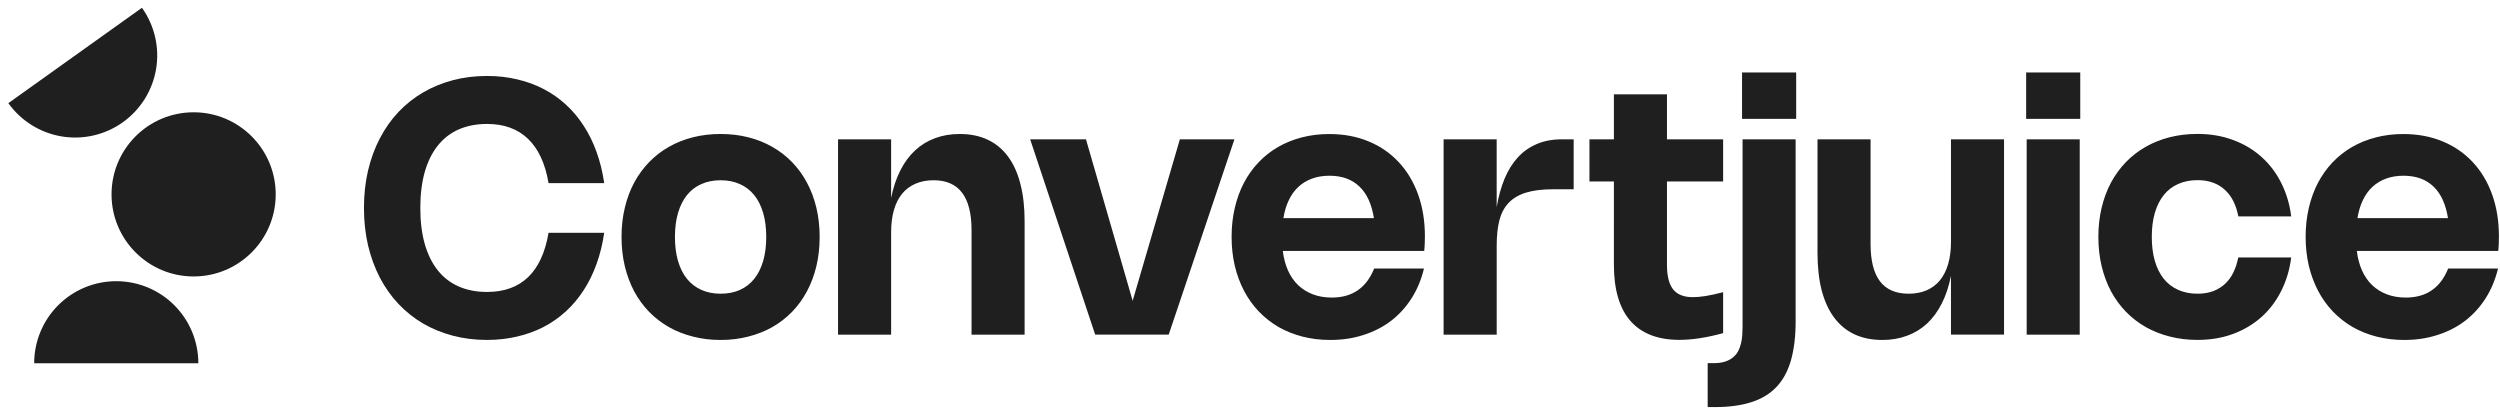
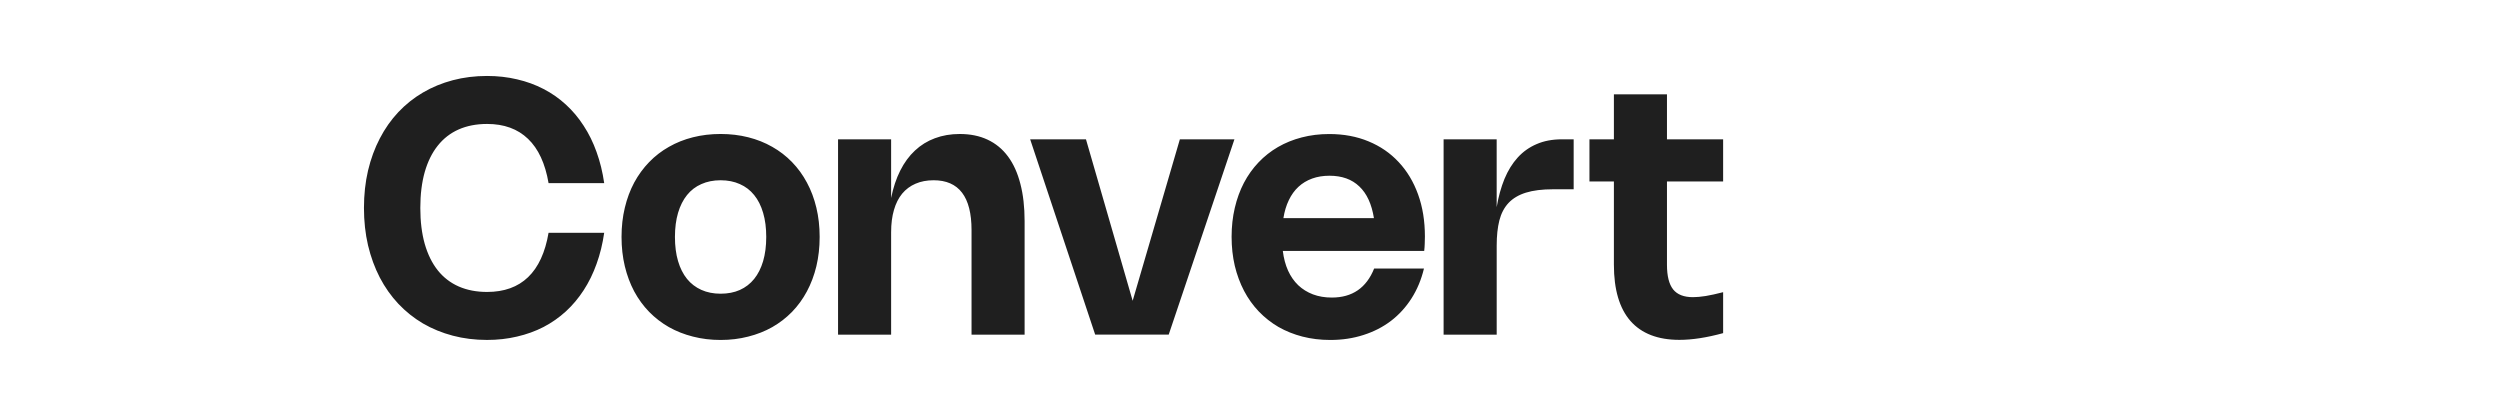
<svg xmlns="http://www.w3.org/2000/svg" fill="none" viewBox="0 0 127 21">
  <path d="M21.352 10.565c0 .687.075 1.296.225 1.827.153.531.373.978.661 1.341.288.36.642.633 1.062.819.423.186.904.279 1.444.279.867 0 1.562-.251 2.083-.751.522-.501.869-1.252 1.04-2.255h2.826c-.081.564-.21 1.091-.387 1.579-.174.489-.393.936-.657 1.341-.261.402-.562.76-.904 1.075-.342.312-.72.576-1.134.792-.414.213-.863.375-1.345.486-.48.114-.989.171-1.526.171-.612 0-1.191-.072-1.737-.216-.546-.144-1.052-.351-1.516-.621-.462-.273-.879-.606-1.251-.999-.369-.393-.682-.837-.941-1.332-.258-.498-.458-1.044-.599-1.638-.138-.594-.207-1.227-.207-1.899 0-.675.069-1.308.207-1.899.141-.594.341-1.139.599-1.633.258-.498.572-.944.941-1.337.372-.393.789-.725 1.251-.995.465-.273.971-.481 1.516-.625.546-.144 1.125-.216 1.737-.216.537 0 1.046.057 1.526.171.483.111.931.275 1.345.49.414.213.792.477 1.134.792.342.312.643.67.904 1.075.264.402.483.848.657 1.337.177.489.306 1.016.387 1.579h-2.826c-.171-.999-.519-1.749-1.044-2.25-.525-.504-1.218-.756-2.079-.756-.54 0-1.022.093-1.444.279-.42.186-.774.461-1.062.824-.288.36-.508.805-.661 1.337-.15.531-.225 1.14-.225 1.827ZM31.574 12.036c0-.528.056-1.023.167-1.485.111-.465.27-.891.477-1.278.21-.387.464-.734.76-1.04.297-.306.631-.564 1.004-.774.372-.213.778-.375 1.22-.486.441-.111.909-.167 1.404-.167.495 0 .963.056 1.404.167.441.111.848.273 1.22.486.372.21.707.468 1.004.774.297.306.549.652.756 1.04.21.387.37.813.481 1.278.111.462.167.957.167 1.485 0 .528-.056 1.024-.167 1.49-.111.462-.272.888-.481 1.278-.207.387-.459.734-.756 1.04-.297.303-.631.561-1.004.774-.372.21-.778.37-1.22.481-.441.114-.909.171-1.404.171-.495 0-.963-.057-1.404-.171-.441-.111-.848-.272-1.22-.481-.372-.213-.707-.471-1.004-.774-.297-.306-.55-.652-.76-1.04-.207-.39-.366-.816-.477-1.278-.111-.465-.167-.962-.167-1.49Zm2.713 0c0 .459.052.869.158 1.228.105.357.257.658.455.904.198.243.441.429.729.558.288.129.614.194.977.194.366 0 .692-.063.977-.189.288-.129.531-.317.729-.562.198-.246.349-.547.455-.904.105-.36.158-.769.158-1.228 0-.459-.052-.867-.158-1.224-.105-.36-.257-.661-.455-.904-.198-.246-.441-.432-.729-.558-.285-.129-.611-.194-.977-.194-.363 0-.689.065-.977.194-.288.126-.531.312-.729.558-.198.246-.349.547-.455.904-.105.357-.158.765-.158 1.224ZM45.269 17h-2.696V7.077h2.696v2.983c.105-.525.26-.99.464-1.395.204-.405.453-.744.747-1.017.294-.276.631-.484 1.012-.625.384-.144.805-.216 1.264-.216.534 0 1.005.096 1.413.288.411.192.756.475 1.035.851.279.375.489.839.63 1.391.144.549.216 1.182.216 1.899v5.764h-2.696v-5.314c0-1.686-.642-2.529-1.926-2.529-.345 0-.651.059-.918.175-.267.114-.493.282-.679.504-.183.222-.323.498-.418.828-.096.327-.144.704-.144 1.129v5.207ZM62.709 7.077l-3.339 9.922h-3.735l-3.303-9.922h2.835l2.372 8.203 2.398-8.203h2.772ZM72.338 13.638c-.135.564-.346 1.071-.634 1.521-.285.447-.633.828-1.044 1.143-.411.312-.877.55-1.399.716-.519.168-1.08.252-1.683.252-.498 0-.969-.057-1.413-.171-.441-.114-.848-.278-1.22-.49-.369-.216-.702-.478-.999-.787-.294-.309-.543-.657-.747-1.044-.204-.39-.361-.815-.472-1.274-.108-.462-.162-.954-.162-1.476 0-.519.054-1.008.162-1.467.108-.462.263-.886.464-1.273.204-.387.452-.734.743-1.04.291-.306.62-.566.986-.778.369-.213.772-.377 1.21-.49.438-.114.903-.171 1.395-.171.735 0 1.401.124 1.998.373.597.246 1.107.597 1.53 1.053.426.453.754 1.0.986 1.643.231.639.346 1.351.346 2.137 0 .12-.003.241-.009.364-.003.12-.012.243-.027.369h-7.182c.045.372.134.705.266.999.132.291.304.538.517.743.213.201.462.355.747.464.288.108.608.162.959.162 1.041 0 1.758-.492 2.151-1.476h2.534Zm-2.542-2.556c-.114-.714-.361-1.251-.743-1.611-.378-.363-.883-.544-1.516-.544-.324 0-.618.048-.882.144-.264.096-.495.235-.693.418-.198.183-.361.409-.49.679-.129.267-.221.572-.275.913h4.599ZM76.031 17h-2.696V7.077h2.696v3.447c.09-.531.222-1.009.396-1.435.177-.426.401-.787.671-1.085.27-.297.591-.525.963-.684.372-.162.801-.243 1.287-.243h.594v2.538h-1.044c-.552 0-1.012.057-1.381.171-.366.114-.66.288-.882.522-.219.234-.375.531-.468.891-.09.357-.135.78-.135 1.269v4.532ZM87.535 16.923c-.831.228-1.572.342-2.223.342-1.092 0-1.92-.32-2.484-.959-.561-.642-.842-1.595-.842-2.857V9.219h-1.242v-2.142h1.242v-2.286h2.696v2.286h2.853v2.142h-2.853v4.234c0 .57.105.987.315 1.251.21.261.544.392 1.004.392.186 0 .404-.019.652-.059.249-.042.543-.106.882-.194v2.079Z" fill="#1F1F1F" />
-   <path d="M91.246 6.038h-2.75v-2.358h2.75v2.358Zm-.027 10.26c0 .774-.078 1.437-.234 1.989-.156.555-.401 1.01-.734 1.363-.333.354-.759.614-1.278.778-.516.168-1.137.252-1.863.252h-.36v-2.232h.292c.234 0 .434-.027.599-.081.162-.054.297-.128.405-.221.111-.093.198-.201.261-.324s.109-.254.139-.392c.033-.138.054-.279.063-.423.009-.144.013-.282.013-.414V7.077h2.696v9.22ZM99.109 7.077h2.696v9.922h-2.696v-2.983c-.105.525-.26.99-.464 1.395-.204.405-.453.746-.747 1.022-.294.273-.633.48-1.017.621-.381.144-.801.216-1.26.216-.534 0-1.006-.096-1.417-.288-.408-.192-.751-.475-1.03-.851-.279-.375-.49-.837-.634-1.386-.141-.552-.211-1.187-.211-1.903V7.077h2.696v5.314c0 .846.159 1.479.477 1.899.321.42.805.63 1.454.63.342 0 .646-.057.913-.171.27-.117.496-.286.679-.508.183-.225.323-.501.418-.828.096-.327.144-.704.144-1.129V7.077ZM105.677 6.038h-2.749v-2.358h2.749v2.358Zm-.027 10.962h-2.695V7.077h2.695v9.922ZM109.311 12.036c0 .459.052.869.157 1.228.105.357.257.658.455.904.198.243.441.429.729.558.288.129.615.194.981.194.306 0 .576-.045.81-.135.237-.093.439-.221.607-.383.171-.162.309-.355.414-.581.108-.225.188-.472.239-.743h2.691c-.078.615-.246 1.179-.504 1.692-.255.513-.588.956-.999 1.327-.411.369-.893.657-1.445.864-.549.204-1.155.306-1.818.306-.495 0-.963-.057-1.404-.171-.441-.111-.847-.272-1.219-.481-.372-.213-.707-.471-1.004-.774-.297-.306-.55-.652-.76-1.04-.207-.39-.366-.816-.477-1.278-.111-.465-.167-.962-.167-1.49s.056-1.023.167-1.485c.111-.465.27-.891.477-1.278.21-.387.463-.734.76-1.04.297-.306.632-.564 1.004-.774.372-.213.778-.375 1.219-.486.441-.111.909-.167 1.404-.167.663 0 1.269.103 1.818.31.552.204 1.034.492 1.445.864.411.369.744.81.999 1.323.258.513.426 1.077.504 1.692h-2.687c-.051-.27-.13-.517-.238-.743-.108-.225-.248-.418-.419-.58-.168-.165-.37-.292-.607-.383-.234-.09-.504-.135-.81-.135-.366 0-.693.065-.981.194-.288.126-.531.312-.729.558-.198.246-.35.547-.455.904-.105.357-.157.765-.157 1.224ZM126.9 13.638c-.135.564-.346 1.071-.634 1.521-.285.447-.633.828-1.044 1.143-.411.312-.878.55-1.4.716-.519.168-1.08.252-1.683.252-.498 0-.969-.057-1.413-.171-.441-.114-.847-.278-1.219-.49-.369-.216-.702-.478-.999-.787-.294-.309-.543-.657-.747-1.044-.204-.39-.362-.815-.473-1.274-.108-.462-.162-.954-.162-1.476 0-.519.054-1.008.162-1.467.108-.462.263-.886.464-1.273.204-.387.451-.734.742-1.04.291-.306.62-.566.986-.778.369-.213.772-.377 1.21-.49.438-.114.903-.171 1.395-.171.735 0 1.401.124 1.998.373.597.246 1.107.597 1.53 1.053.426.453.755 1.0.986 1.643.231.639.346 1.351.346 2.137 0 .12-.002.241-.008.364-.003.12-.012.243-.027.369h-7.183c.045.372.134.705.266.999.132.291.304.538.517.743.213.201.462.355.747.464.288.108.608.162.959.162 1.041 0 1.758-.492 2.151-1.476h2.533Zm-2.542-2.556c-.114-.714-.362-1.251-.743-1.611-.378-.363-.883-.544-1.516-.544-.324 0-.618.048-.882.144-.264.096-.495.235-.693.418-.198.183-.361.409-.49.679-.129.267-.221.572-.275.913h4.599ZM14.006 9.874c0 2.303-1.867 4.17-4.17 4.17-2.303 0-4.17-1.867-4.17-4.17 0-2.303 1.867-4.17 4.17-4.17 2.303 0 4.17 1.867 4.17 4.17ZM.424 5.24C1.066 6.14 2.04 6.748 3.131 6.93c1.091.182 2.209-.077 3.109-.719.9-.643 1.508-1.616 1.69-2.707.182-1.091-.077-2.209-.719-3.109L.424 5.24ZM10.076 18.454c0-1.106-.439-2.167-1.221-2.949-.782-.782-1.843-1.221-2.949-1.221-1.106 0-2.167.439-2.949 1.221-.782.782-1.221 1.843-1.221 2.949H10.076Z" fill="#1F1F1F" />
</svg>